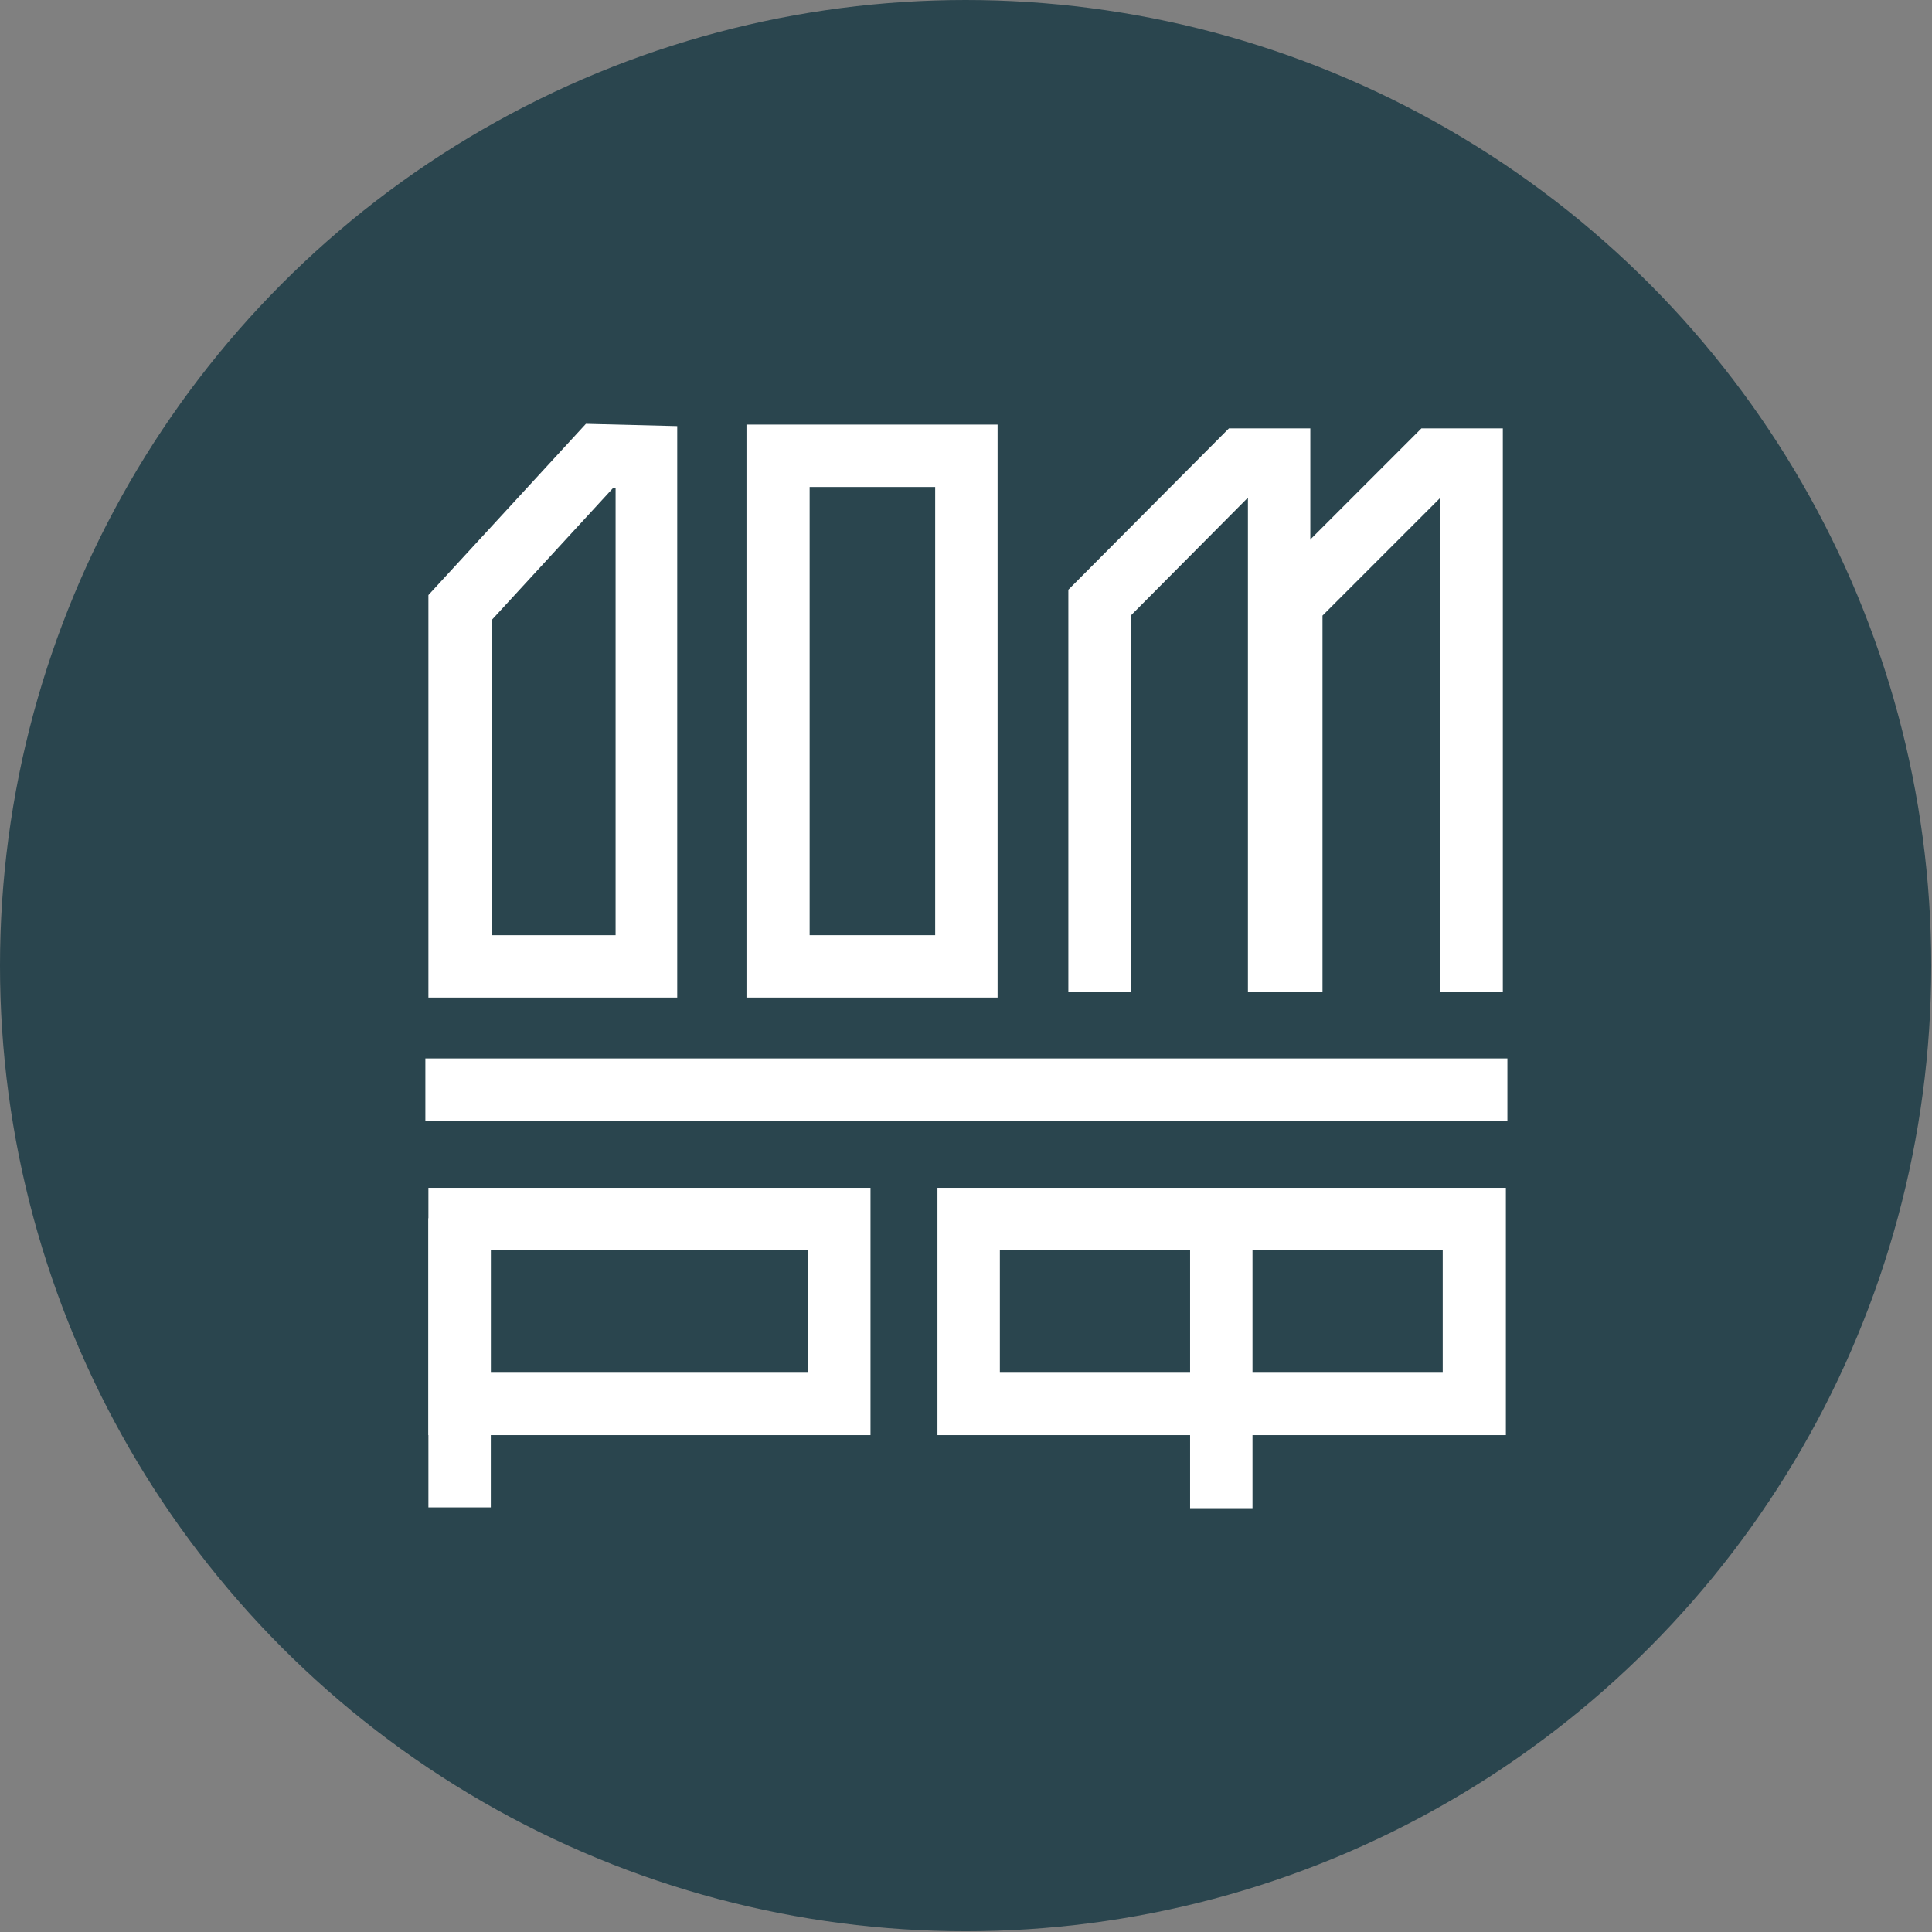
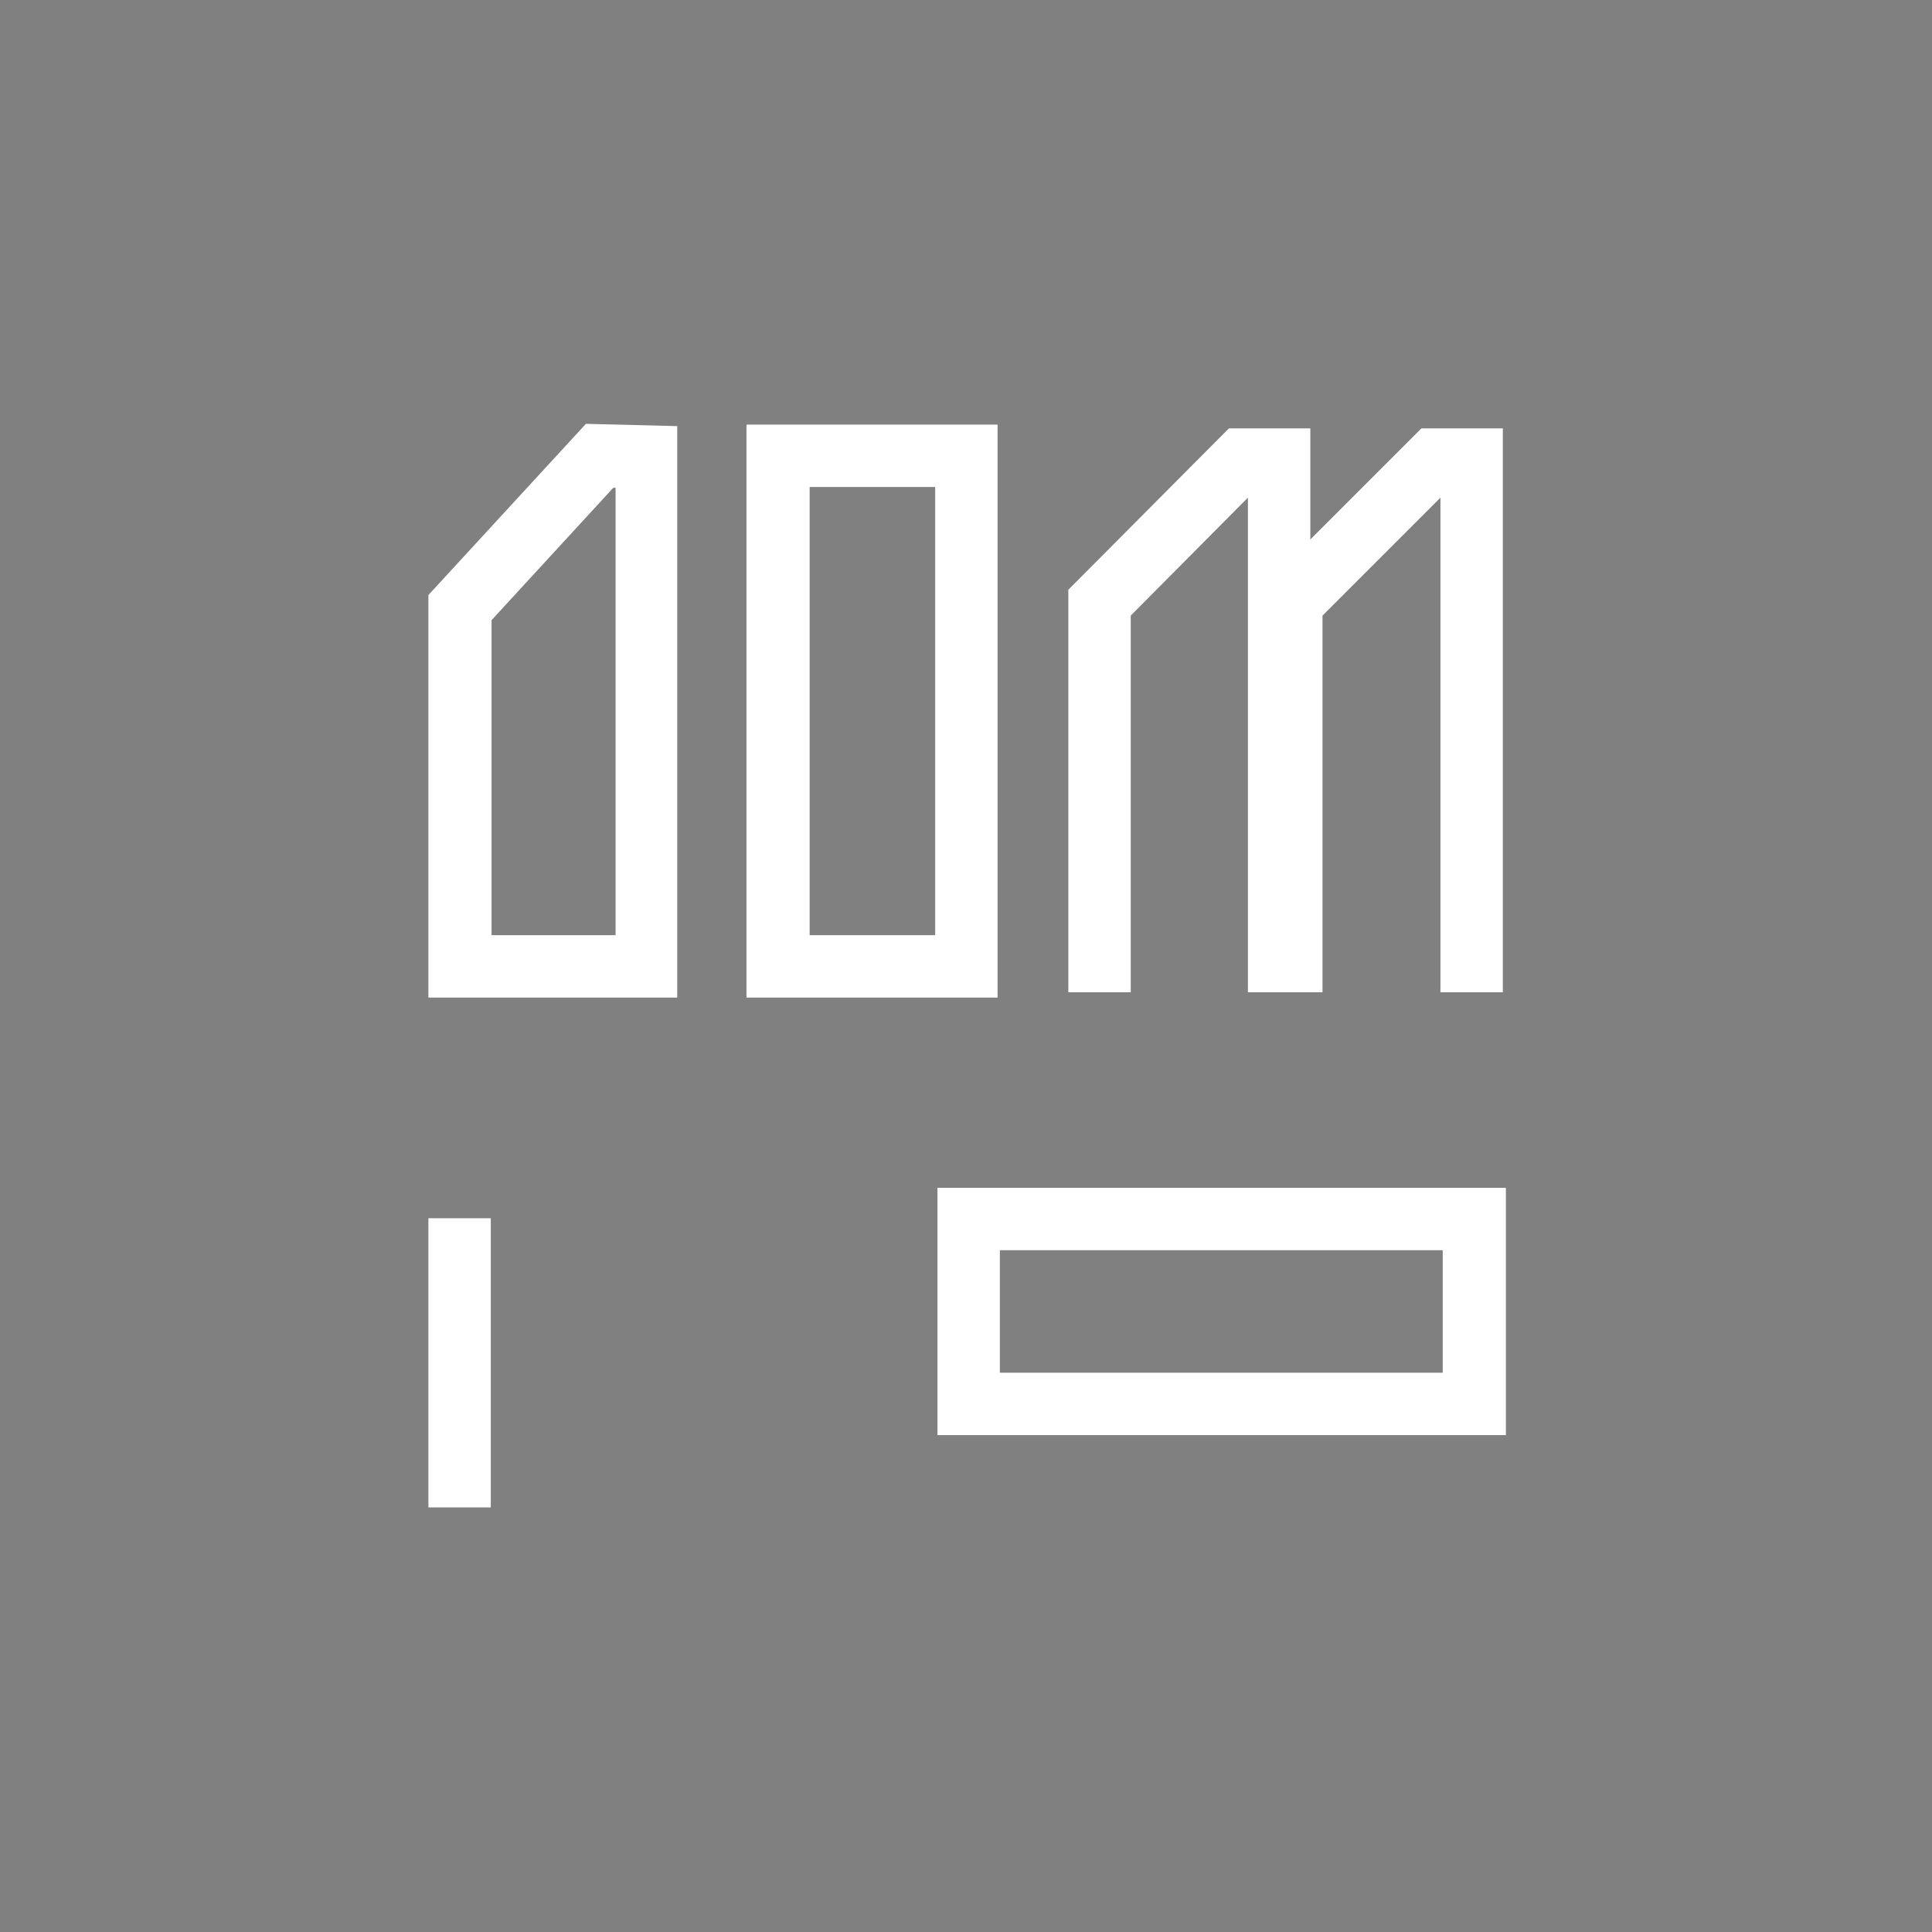
<svg xmlns="http://www.w3.org/2000/svg" id="_Слой_2" data-name="Слой 2" viewBox="0 0 25.39 25.39">
  <rect x="0" y="0" width="25.39" height="25.39" fill="#808080" stroke="none" />
  <defs>
    <style>
      .cls-1 {
        fill: #2a454e;
      }

      .cls-1, .cls-2 {
        stroke-width: 0px;
      }

      .cls-2 {
        fill: #fff;
      }
    </style>
  </defs>
  <g id="_Слой_1-2" data-name="Слой 1">
    <g>
-       <circle class="cls-1" cx="12.69" cy="12.69" r="12.69" />
      <g>
        <path class="cls-2" d="m8.91,13.11h-3.28v-5.29l2.07-2.25,1.2.03v7.51Zm-2.45-.82h1.63v-5.88h-.03s-1.6,1.74-1.6,1.74v4.14Z" />
        <path class="cls-2" d="m13.11,13.11h-3.3v-7.53h3.3v7.53Zm-2.47-.82h1.65v-5.89h-1.65v5.89Z" />
        <polygon class="cls-2" points="17.22 13.04 16.4 13.04 16.4 6.54 14.86 8.09 14.86 13.04 14.04 13.04 14.04 7.75 16.15 5.63 17.22 5.63 17.22 13.04" />
        <polygon class="cls-2" points="19.75 13.04 18.93 13.04 18.93 6.54 17.38 8.09 17.38 13.04 16.56 13.04 16.56 7.75 18.68 5.63 19.75 5.63 19.75 13.04" />
-         <rect class="cls-2" x="5.59" y="13.91" width="14.22" height=".82" />
-         <path class="cls-2" d="m11.44,18.86h-5.81v-3.25h5.81v3.25Zm-4.99-.82h4.17v-1.61h-4.17v1.61Z" />
        <path class="cls-2" d="m19.79,18.86h-7.47v-3.25h7.47v3.25Zm-6.65-.82h5.82v-1.61h-5.82v1.61Z" />
        <rect class="cls-2" x="5.63" y="16.01" width=".82" height="3.8" />
-         <rect class="cls-2" x="15.64" y="15.87" width=".82" height="3.95" />
      </g>
    </g>
  </g>
</svg>